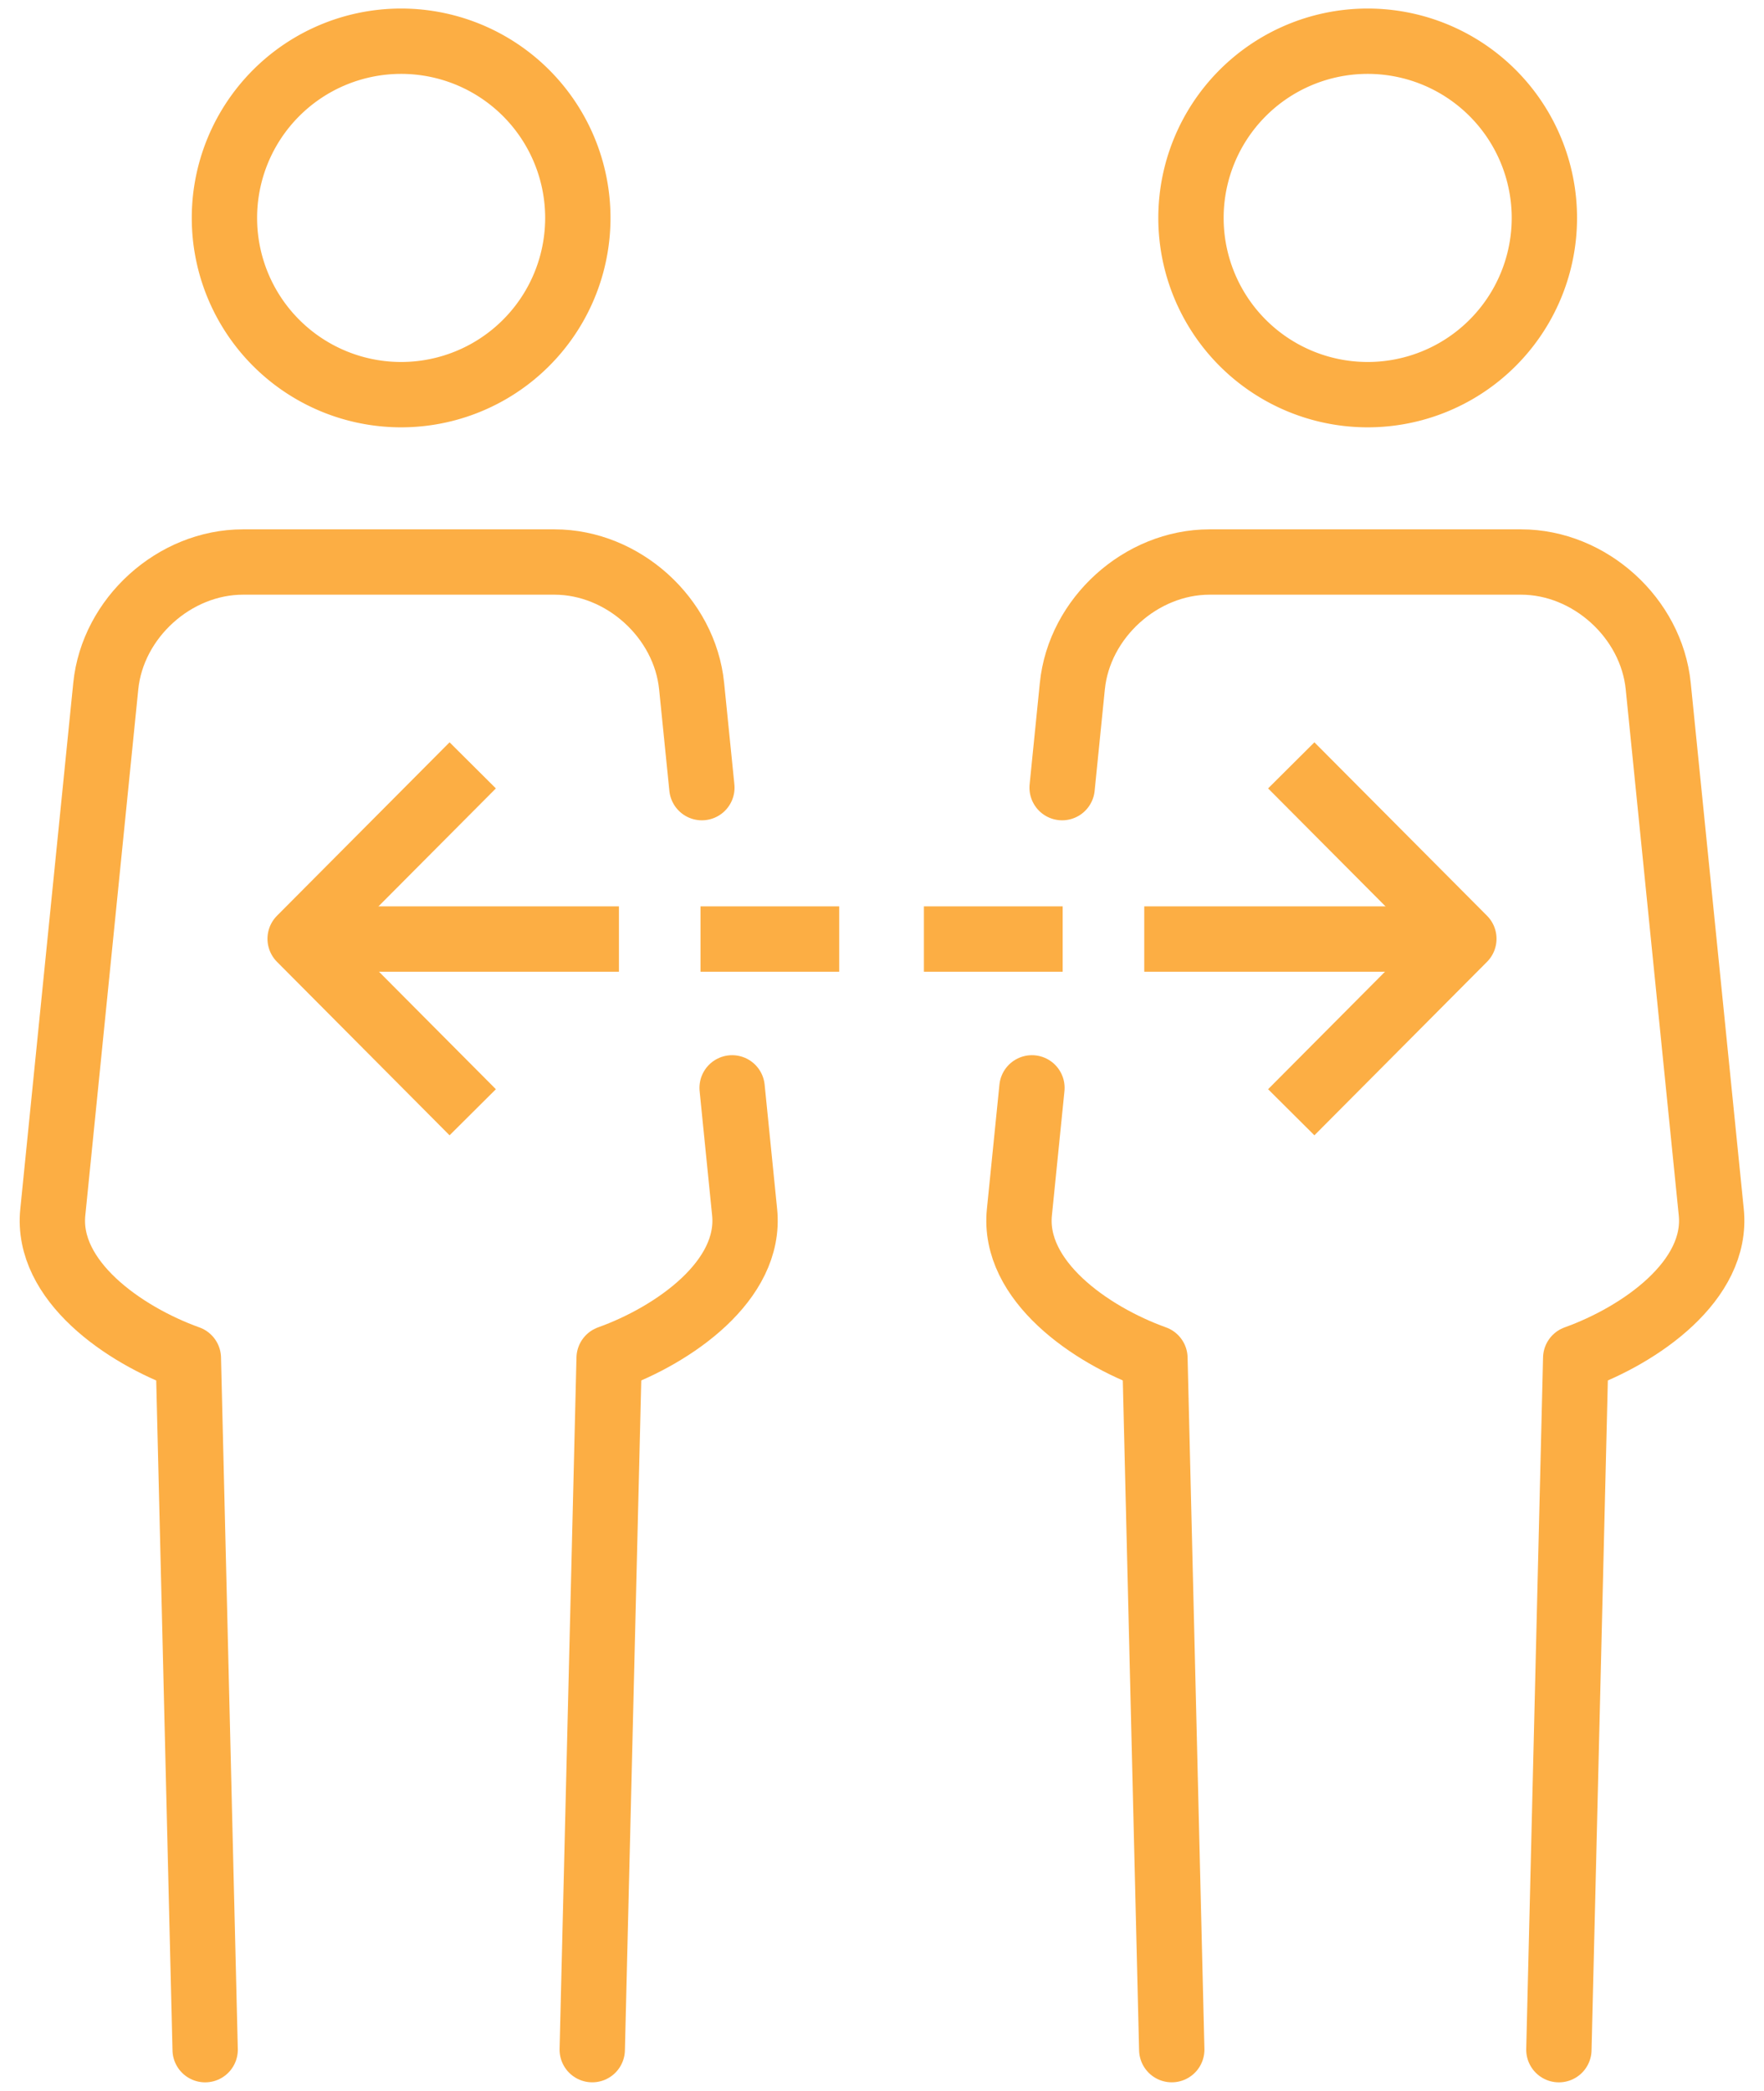
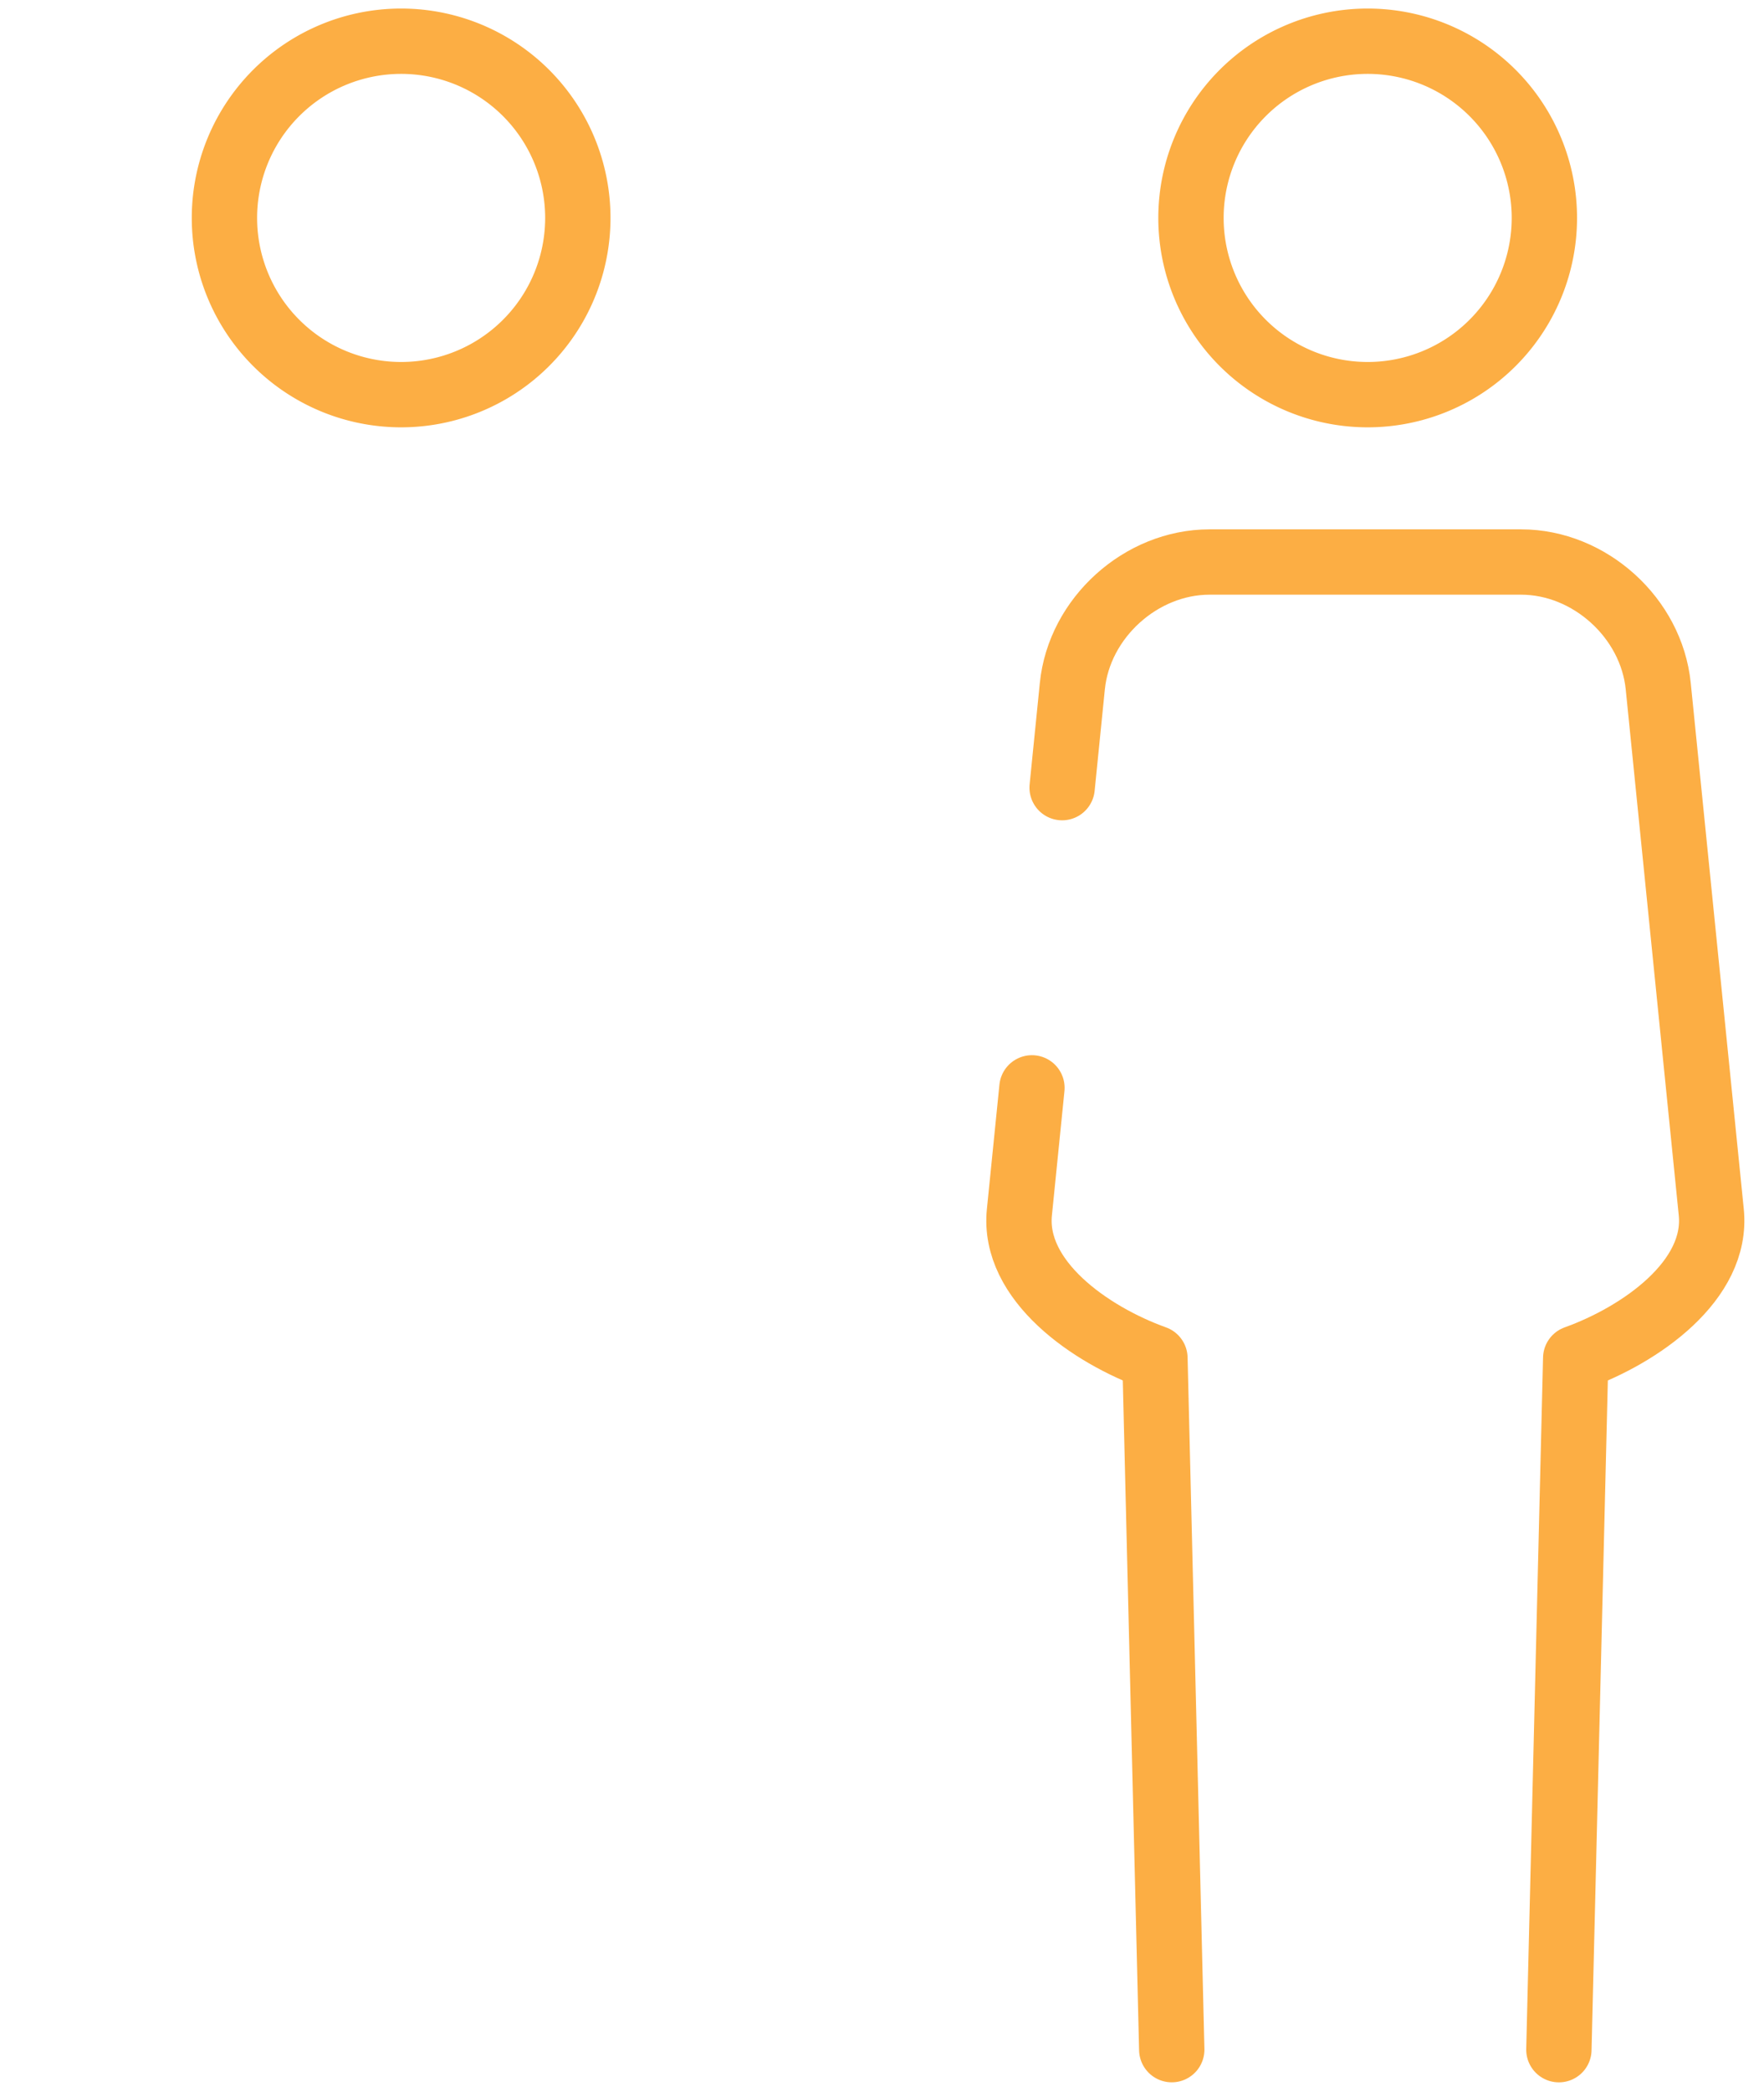
<svg xmlns="http://www.w3.org/2000/svg" width="54" height="64" fill="none">
-   <path d="M21.444 28.742h4.246M9.504 28.742h9.443" stroke="#FCAE44" stroke-width="2" stroke-miterlimit="10" />
-   <path d="m14.471 34.044-5.283-5.31 5.283-5.308" stroke="#FCAE44" stroke-width="2" stroke-miterlimit="10" stroke-linejoin="round" />
  <path d="M12.206 12.079a5.409 5.409 0 1 0 0-10.817 5.409 5.409 0 0 0 0 10.817Z" stroke="#FCAE44" stroke-width="2" stroke-miterlimit="10" />
-   <path d="M21.486 24.108 21.172 21c-.21-2.088-2.1-3.798-4.198-3.798H7.438c-2.099 0-3.989 1.71-4.2 3.798L1.616 37.106c-.21 2.088 2.162 3.75 4.15 4.464l.514 21.166M18.13 62.735l.517-21.166c1.987-.714 4.358-2.375 4.148-4.464l-.383-3.808" stroke="#FCAE44" stroke-width="2" stroke-miterlimit="10" stroke-linecap="round" stroke-linejoin="round" />
-   <path d="M32.53 28.742h-4.247M44.497 28.742h-9.469" stroke="#FCAE44" stroke-width="2" stroke-miterlimit="10" />
-   <path d="m39.528 34.044 5.284-5.31-5.284-5.308" stroke="#FCAE44" stroke-width="2" stroke-miterlimit="10" stroke-linejoin="round" />
  <path d="M41.794 12.079a5.409 5.409 0 1 0 0-10.817 5.409 5.409 0 0 0 0 10.817Z" stroke="#FCAE44" stroke-width="2" stroke-miterlimit="10" />
  <path d="M32.514 24.108 32.827 21c.21-2.088 2.101-3.798 4.2-3.798h9.537c2.098 0 3.988 1.71 4.198 3.798l1.624 16.105c.21 2.088-2.162 3.75-4.15 4.464l-.515 21.167M35.87 62.735l-.515-21.166c-1.987-.714-4.359-2.375-4.149-4.464l.384-3.808" stroke="#FCAE44" stroke-width="2" stroke-miterlimit="10" stroke-linecap="round" stroke-linejoin="round" />
</svg>